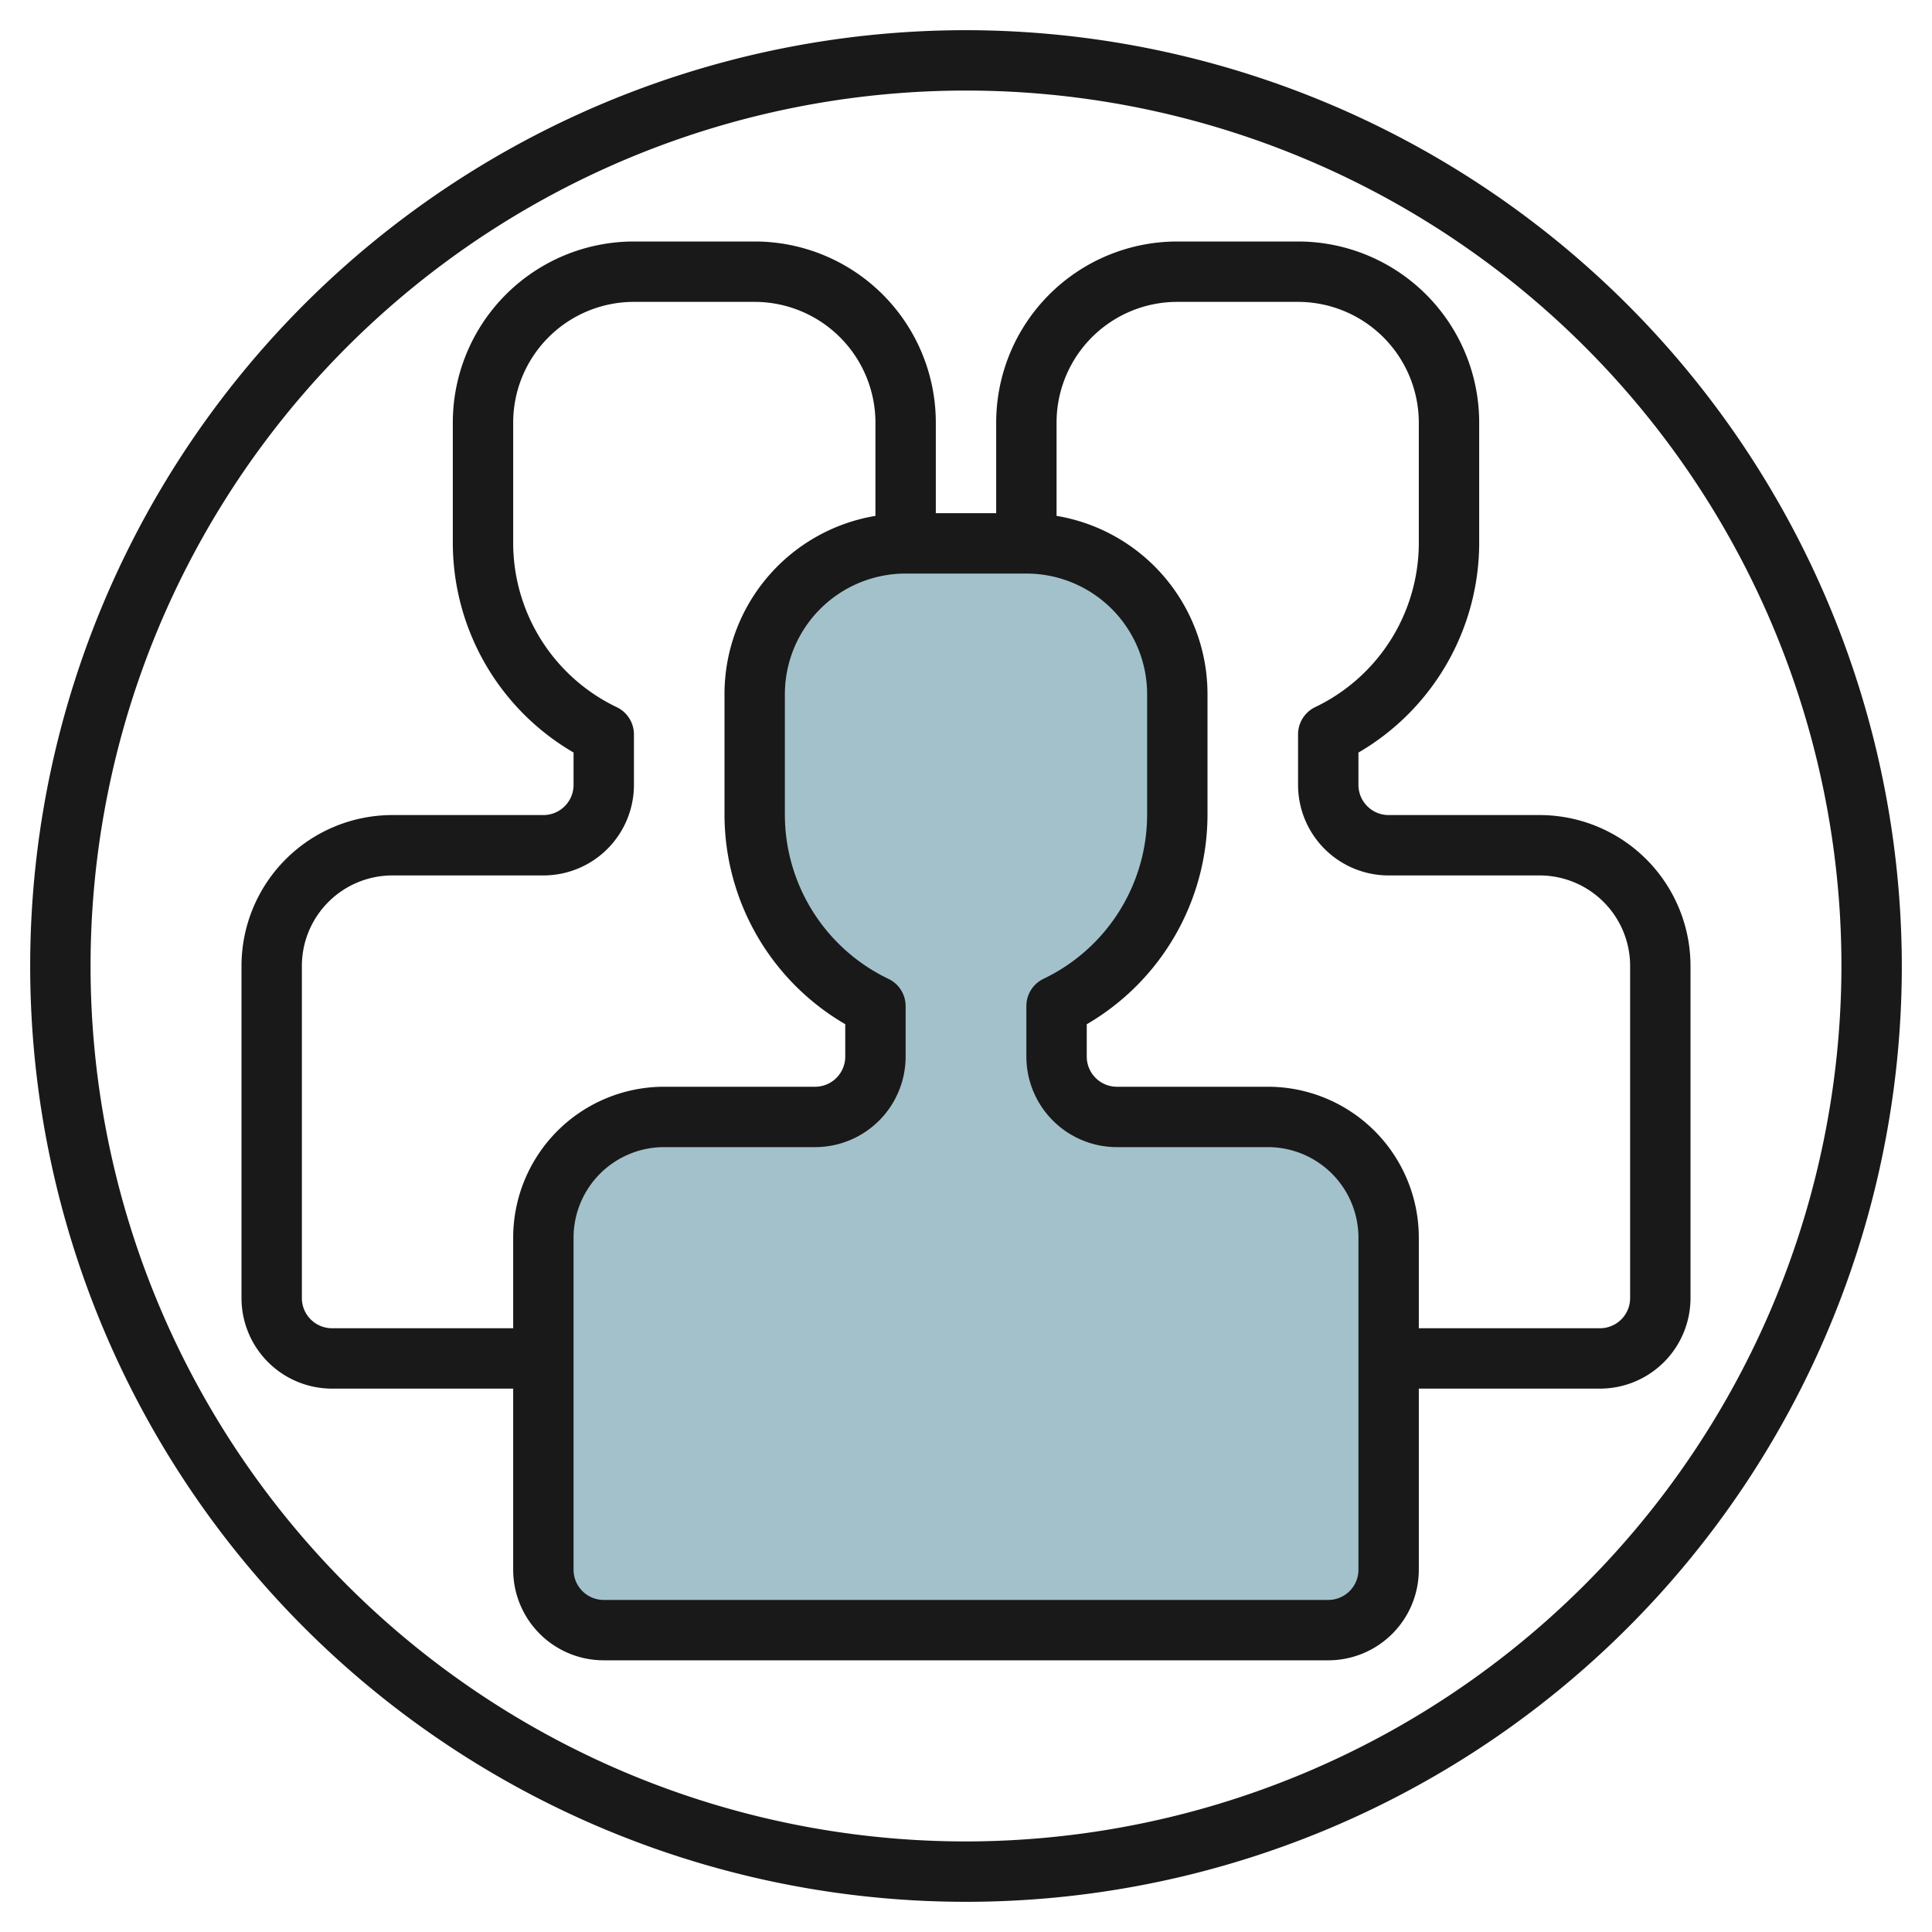
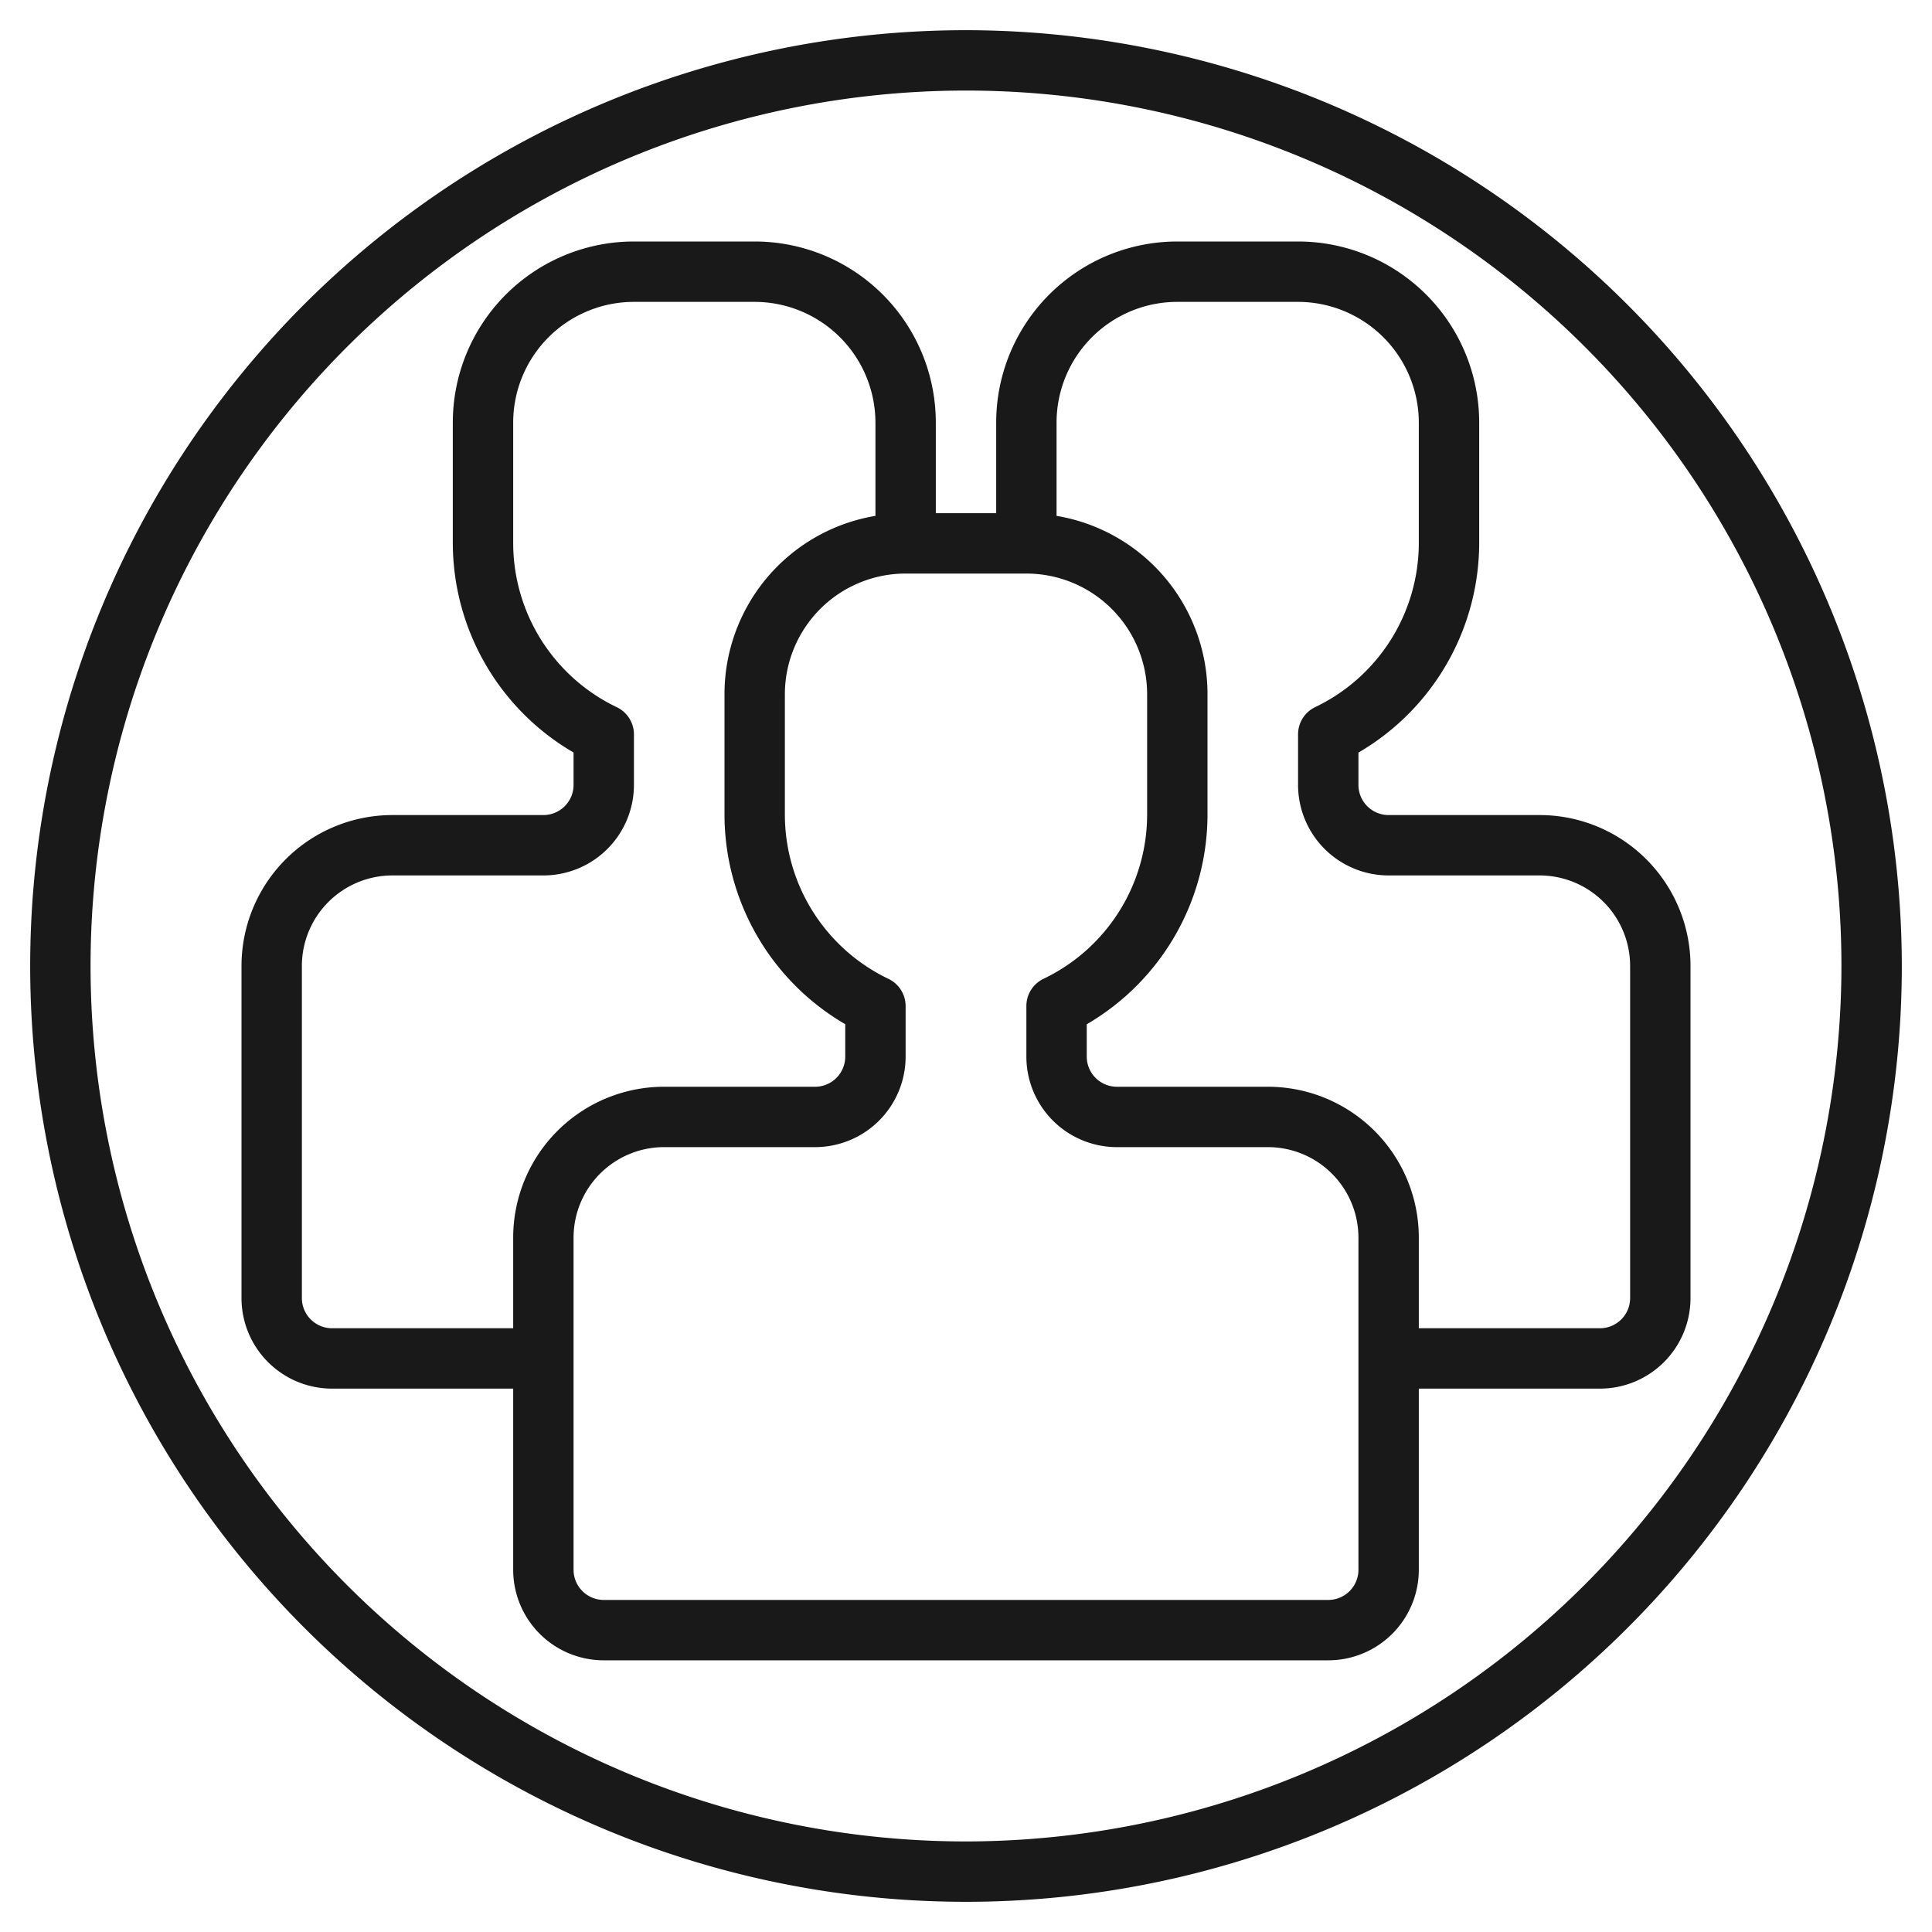
<svg xmlns="http://www.w3.org/2000/svg" id="Layer_3" data-name="Layer 3" viewBox="0 0 64 64" width="512" height="512">
-   <path d="M39,23v4a7,7,0,0,1-4,6.326h0V35a2,2,0,0,0,2,2h5a4,4,0,0,1,4,4V52a2,2,0,0,1-2,2H20a2,2,0,0,1-2-2V41a4,4,0,0,1,4-4h5a2,2,0,0,0,2-2V33.326h0A7,7,0,0,1,25,27V23h0a5,5,0,0,1,5-5h4a5,5,0,0,1,5,5Z" style="fill:#a3c1ca" />
  <path d="M46,27a1,1,0,0,1-1-1v-1.07A8.051,8.051,0,0,0,49,18l0-4a6,6,0,0,0-6-6H39a6,6,0,0,0-6,6v3H31l0-3a6,6,0,0,0-6-6H21a6,6,0,0,0-6,6v4a8.042,8.042,0,0,0,4,6.928V26a1,1,0,0,1-1,1H13a5,5,0,0,0-5,5V43a3,3,0,0,0,3,3h6v6a3,3,0,0,0,3,3H44a3,3,0,0,0,3-3V46h6a3,3,0,0,0,3-3V32a5,5,0,0,0-5-5ZM17,41v3H11a1,1,0,0,1-1-1V32a3,3,0,0,1,3-3h5a3,3,0,0,0,3-3l0-1.674a1,1,0,0,0-.57-.9A6.035,6.035,0,0,1,17,18V14a4,4,0,0,1,4-4h4a4.006,4.006,0,0,1,4,4v3.089A5.987,5.987,0,0,0,24,23v4a8.042,8.042,0,0,0,4,6.928V35a1,1,0,0,1-1,1H22A5,5,0,0,0,17,41ZM45,52a1,1,0,0,1-1,1H20a1,1,0,0,1-1-1V41a3,3,0,0,1,3-3h5a3,3,0,0,0,3-3V33.325a1,1,0,0,0-.571-.9A6.035,6.035,0,0,1,26,27V23a4,4,0,0,1,4-4h4a4,4,0,0,1,4,4v4a6.036,6.036,0,0,1-3.43,5.423,1,1,0,0,0-.57.9L34,35a3,3,0,0,0,3,3h5a3,3,0,0,1,3,3Zm9-20V43a1,1,0,0,1-1,1H47V41a5,5,0,0,0-5-5H37a1,1,0,0,1-1-1v-1.07A8.05,8.05,0,0,0,40,27V23h0a5.987,5.987,0,0,0-5-5.911V14a4,4,0,0,1,4-4h4a4.006,4.006,0,0,1,4,4v4a6.036,6.036,0,0,1-3.43,5.423,1,1,0,0,0-.57.9V26a3,3,0,0,0,3,3h5A3,3,0,0,1,54,32Z" style="fill:#191919" />
  <path d="M32,1A31,31,0,1,0,63,32,31.036,31.036,0,0,0,32,1Zm0,60A29,29,0,1,1,61,32,29.034,29.034,0,0,1,32,61Z" style="fill:#191919" />
</svg>